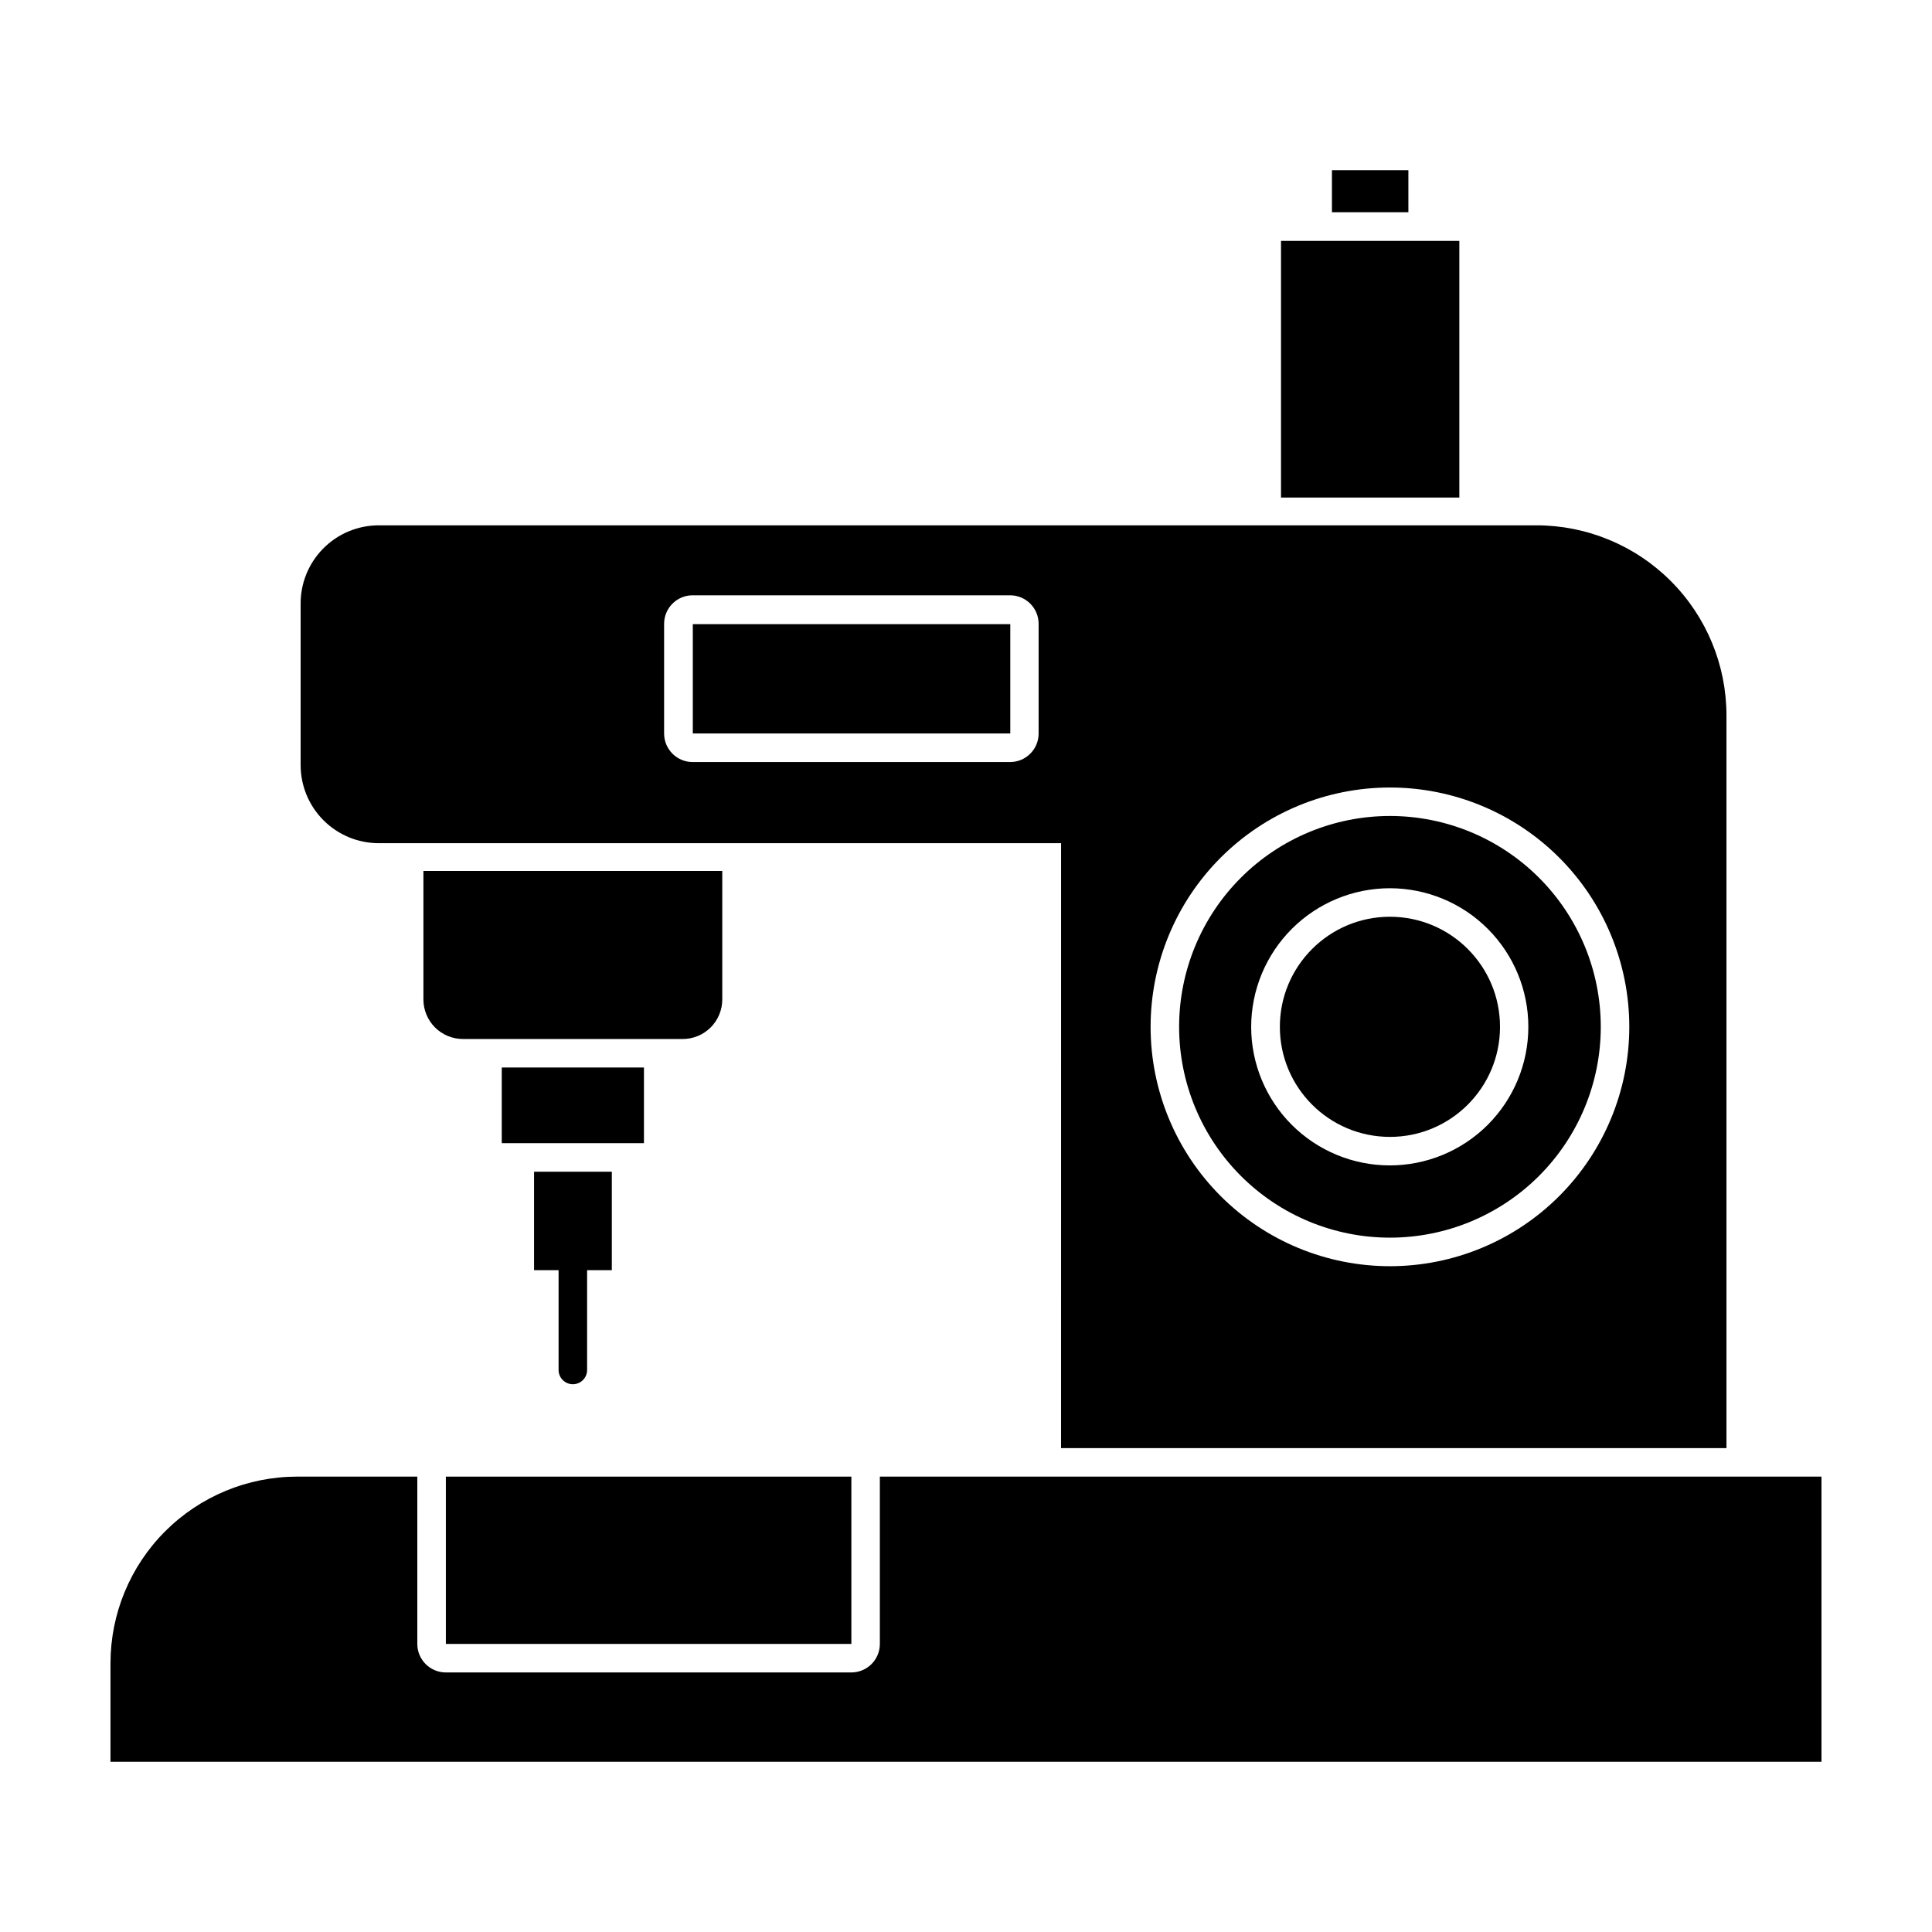
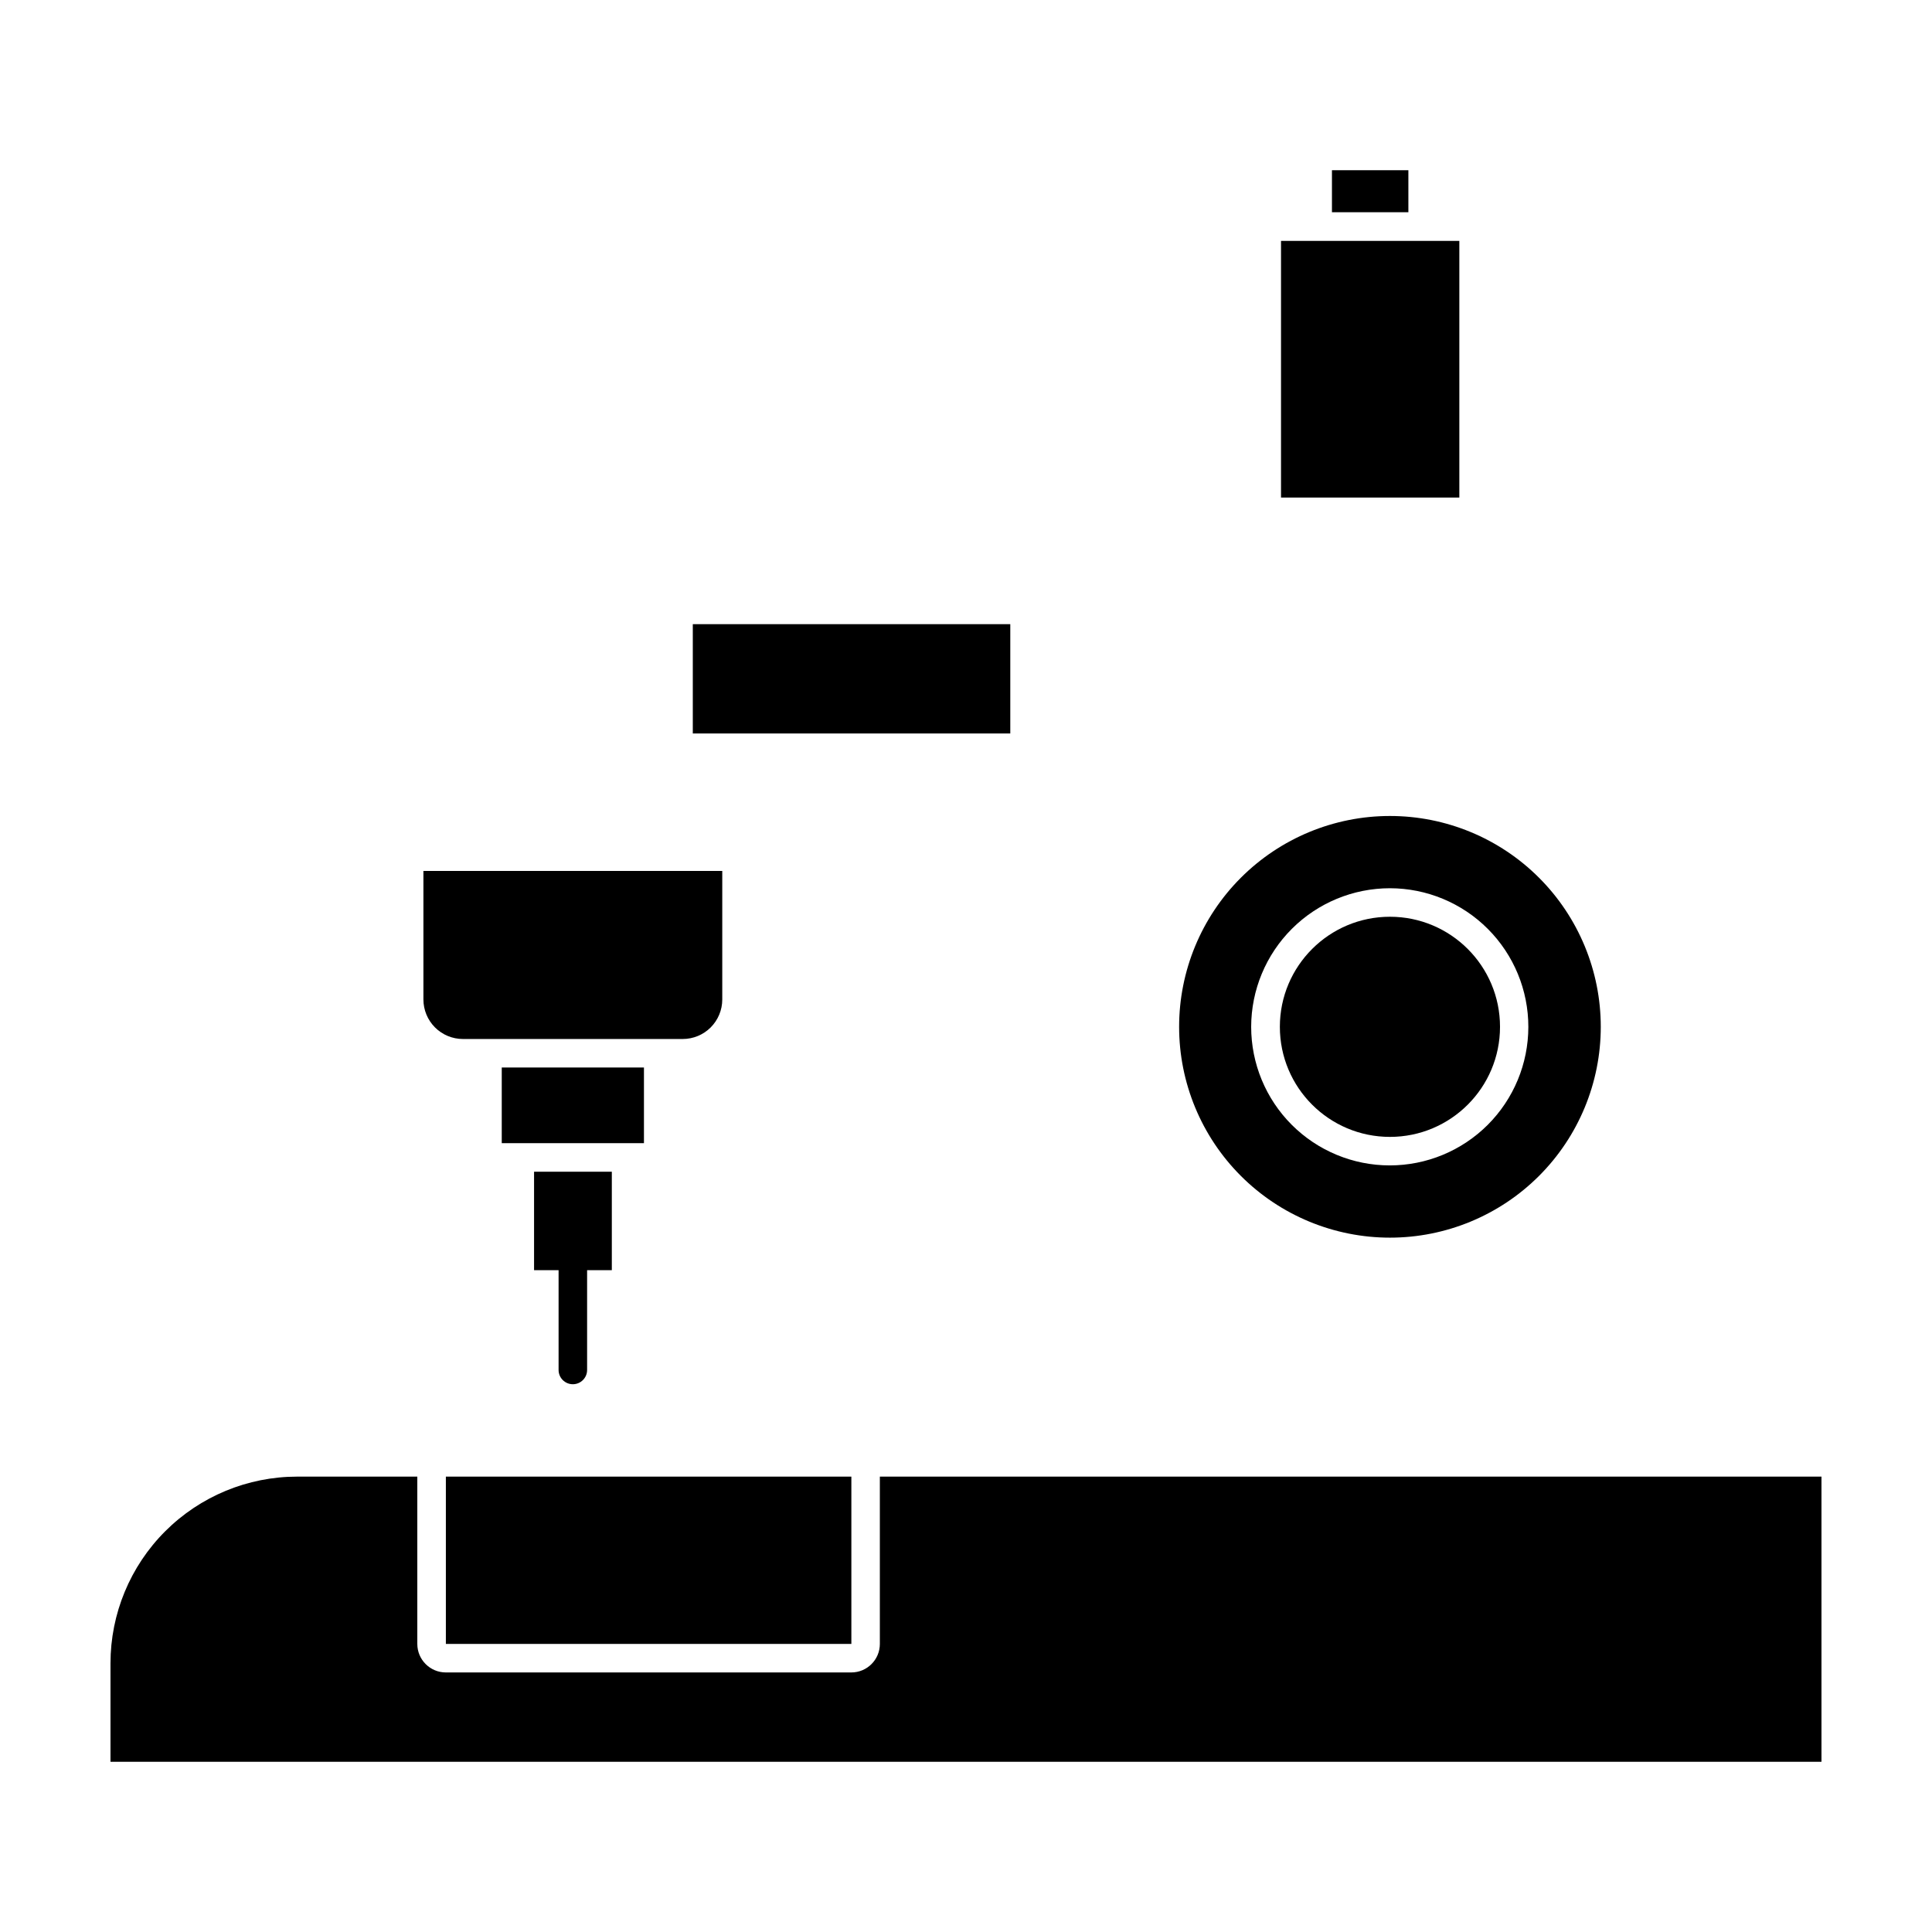
<svg xmlns="http://www.w3.org/2000/svg" fill="#000000" width="800px" height="800px" version="1.1" viewBox="144 144 512 512">
  <g>
    <path d="m276.97 446.95h37.684v-20.051h-37.684z" />
    <path d="m496.98 189.11h20.254v11.133h-20.254z" />
    <path d="m256.21 408.87c0 2.777 1.105 5.441 3.07 7.41 1.965 1.965 4.629 3.066 7.41 3.066h58.238c2.781 0 5.445-1.102 7.41-3.066 1.965-1.969 3.07-4.633 3.07-7.41v-34.059h-79.199z" />
    <path d="m530.74 207.84h-47.258v68.016h47.258z" />
-     <path d="m425.19 527.77h176.34v-194.17c0-13.363-5.309-26.176-14.758-35.625-9.449-9.449-22.262-14.758-35.625-14.758h-306.77c-5.551 0-10.875 2.231-14.766 6.191-3.894 3.957-6.035 9.316-5.941 14.867v42.473c0 5.492 2.184 10.758 6.066 14.641 3.883 3.883 9.148 6.066 14.641 6.066h180.82zm-5.945-189.38c0 4.172-3.383 7.559-7.555 7.559h-84.137c-4.172 0-7.559-3.387-7.559-7.559v-29.07c0-4.172 3.387-7.559 7.559-7.559h84.137c4.172 0 7.555 3.387 7.555 7.559zm93.105 14.309c16.824 0 32.957 6.684 44.852 18.578s18.578 28.027 18.578 44.852c0 16.82-6.684 32.957-18.578 44.852-11.895 11.895-28.027 18.578-44.852 18.578-16.82 0-32.957-6.684-44.852-18.578-11.895-11.895-18.578-28.031-18.578-44.852 0-16.824 6.684-32.957 18.578-44.852 11.895-11.895 28.031-18.578 44.852-18.578z" />
    <path d="m512.35 471.99c14.82 0 29.031-5.887 39.508-16.363 10.477-10.48 16.363-24.691 16.363-39.508 0-14.82-5.887-29.031-16.363-39.508-10.477-10.48-24.688-16.367-39.508-16.367-14.816 0-29.031 5.887-39.508 16.367-10.477 10.477-16.363 24.688-16.363 39.508 0 14.816 5.887 29.027 16.363 39.508 10.477 10.477 24.691 16.363 39.508 16.363zm0-92.602v0.004c9.738 0.012 19.07 3.891 25.949 10.785 6.879 6.894 10.738 16.238 10.727 25.973-0.008 9.738-3.883 19.074-10.773 25.957-6.891 6.879-16.23 10.742-25.969 10.738s-19.074-3.875-25.961-10.762c-6.883-6.887-10.75-16.227-10.75-25.965 0.012-9.746 3.894-19.086 10.789-25.973 6.894-6.887 16.242-10.754 25.988-10.754z" />
    <path d="m541.52 416.12c0 16.109-13.062 29.168-29.172 29.168s-29.172-13.059-29.172-29.168 13.062-29.172 29.172-29.172 29.172 13.062 29.172 29.172" />
    <path d="m626.71 535.32h-249.54v44.336c0 4.176-3.383 7.559-7.559 7.559h-107.46c-4.172 0-7.559-3.383-7.559-7.559v-44.336h-31.84c-13.121 0-25.703 5.215-34.984 14.492-9.277 9.277-14.488 21.863-14.488 34.984v26.098h453.43z" />
    <path d="m306.14 480.61v-26.098h-20.609v26.098h6.5v26.449c0 2.086 1.691 3.777 3.781 3.777 2.086 0 3.777-1.691 3.777-3.777v-26.449z" />
    <path d="m327.6 309.41h84.137v28.969h-84.137z" />
    <path d="m262.16 535.32h107.46v44.336h-107.46z" />
  </g>
</svg>